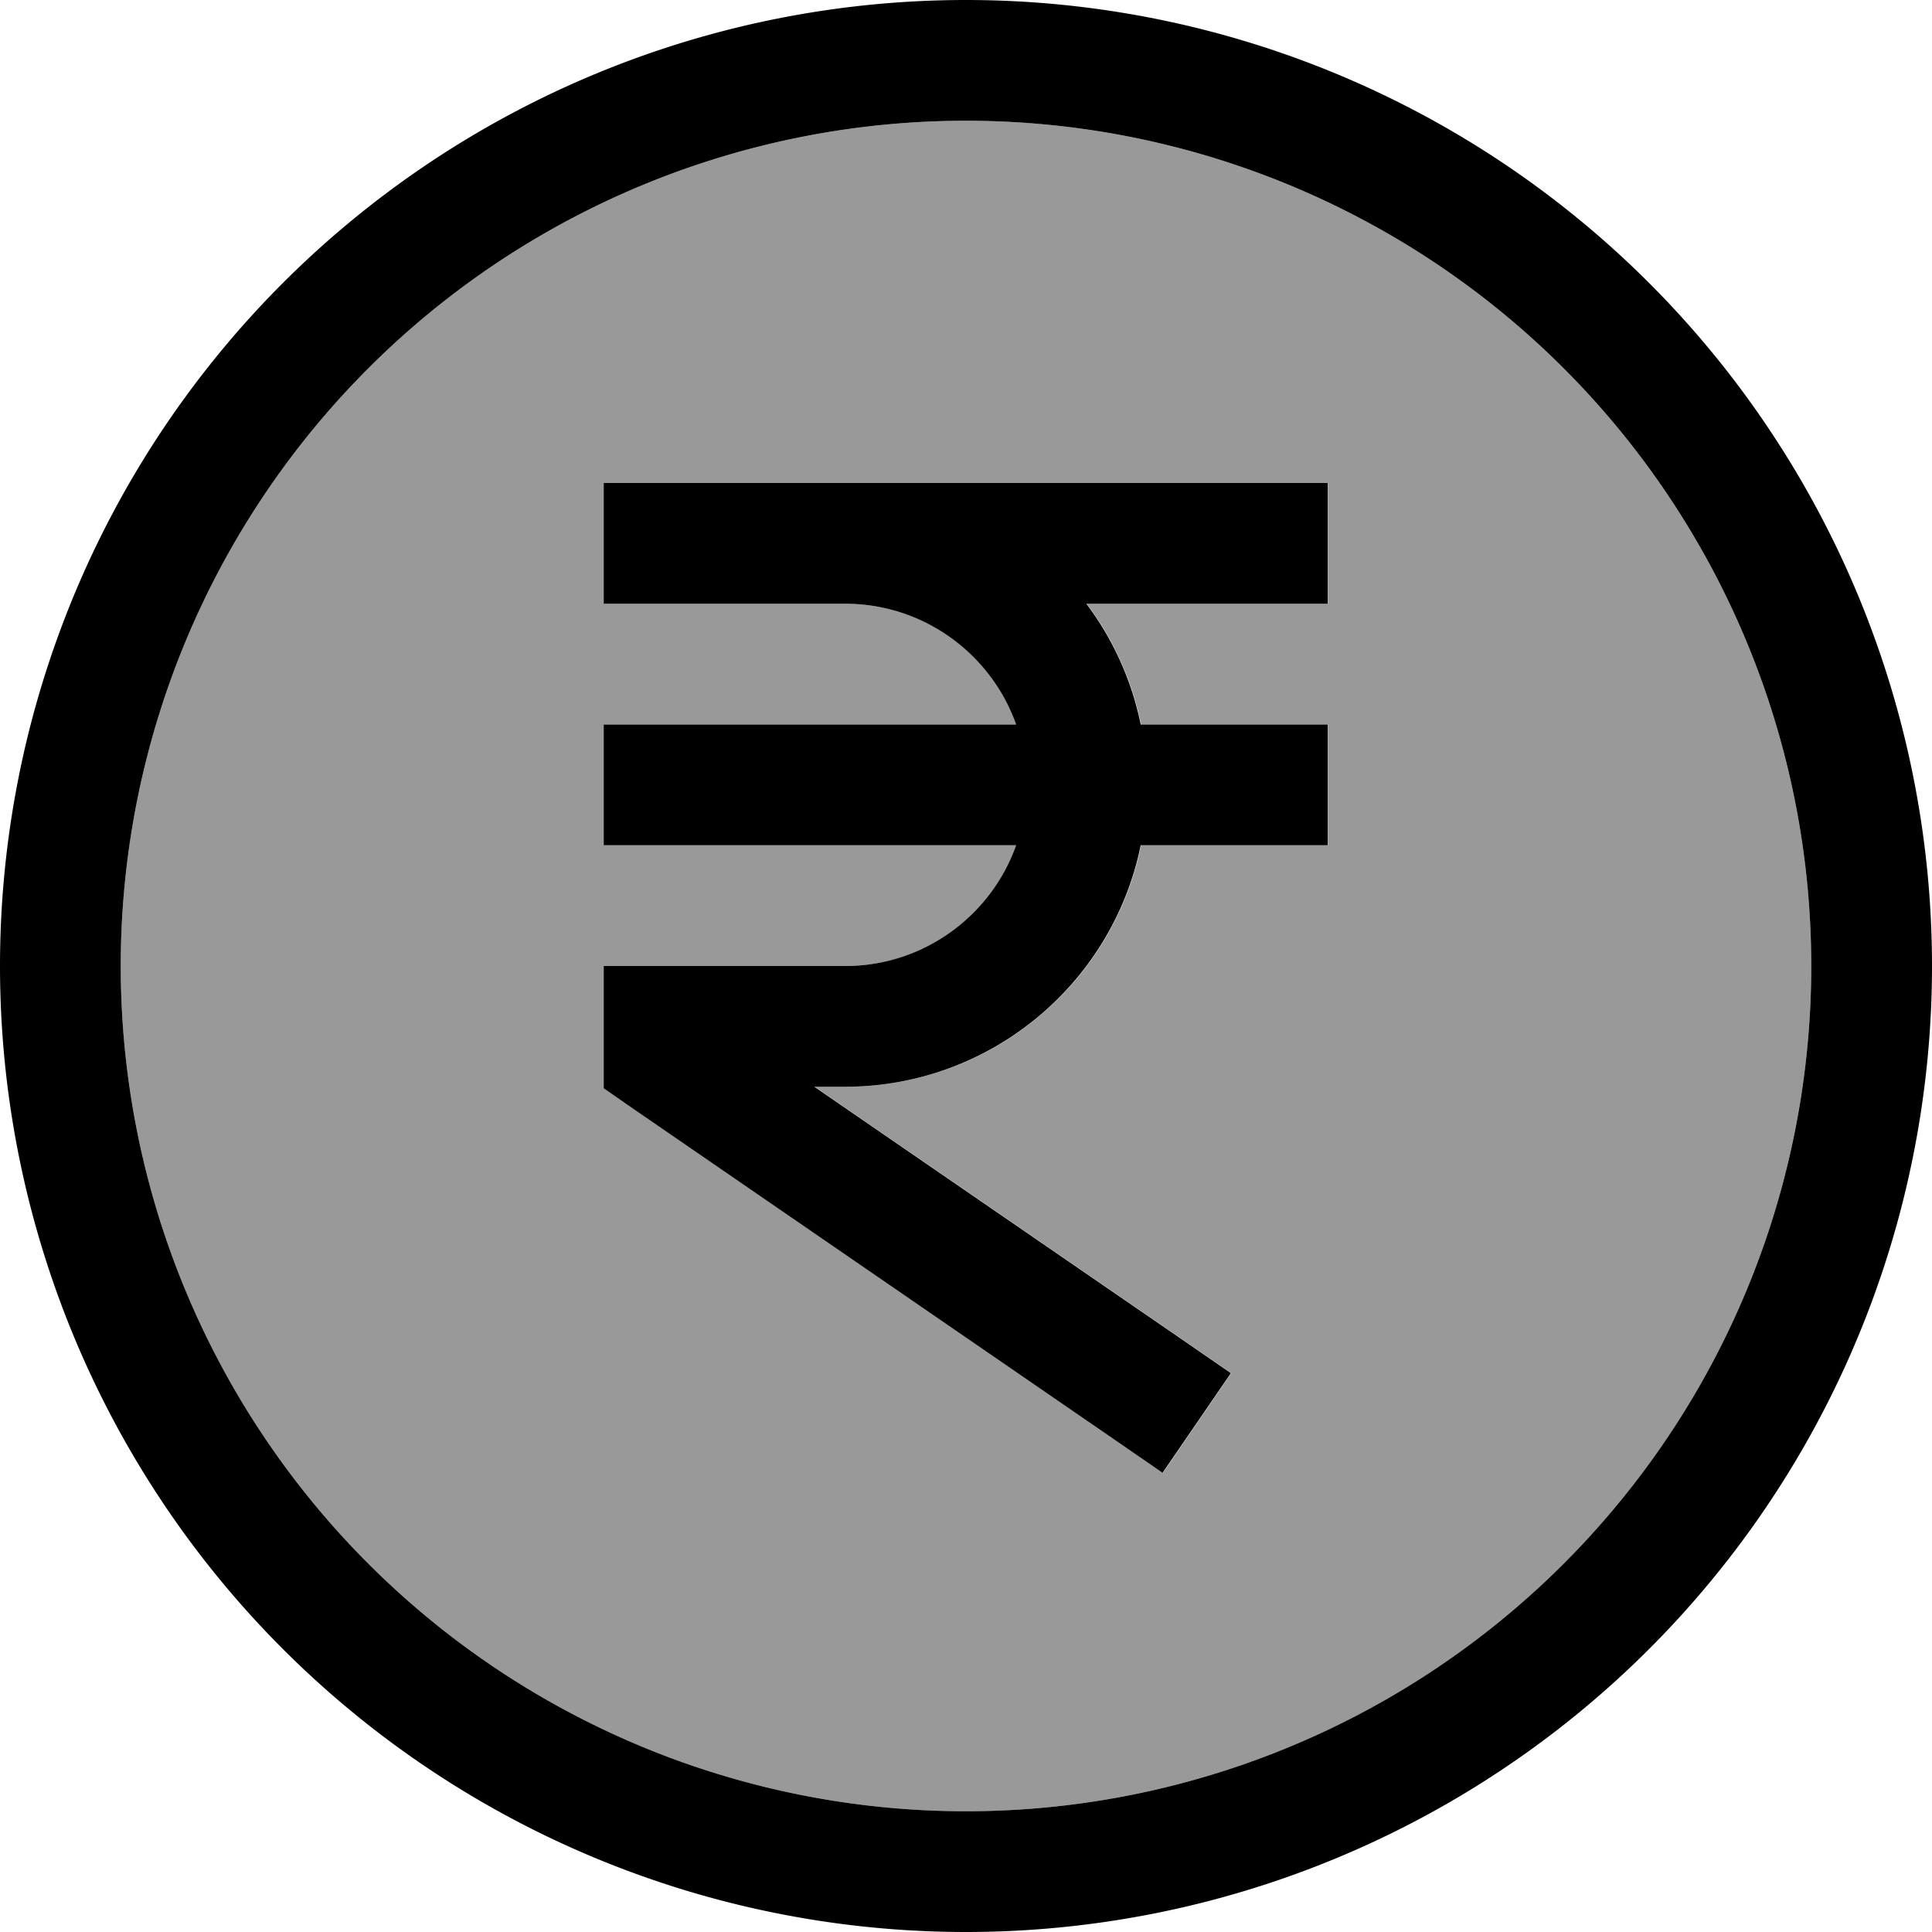
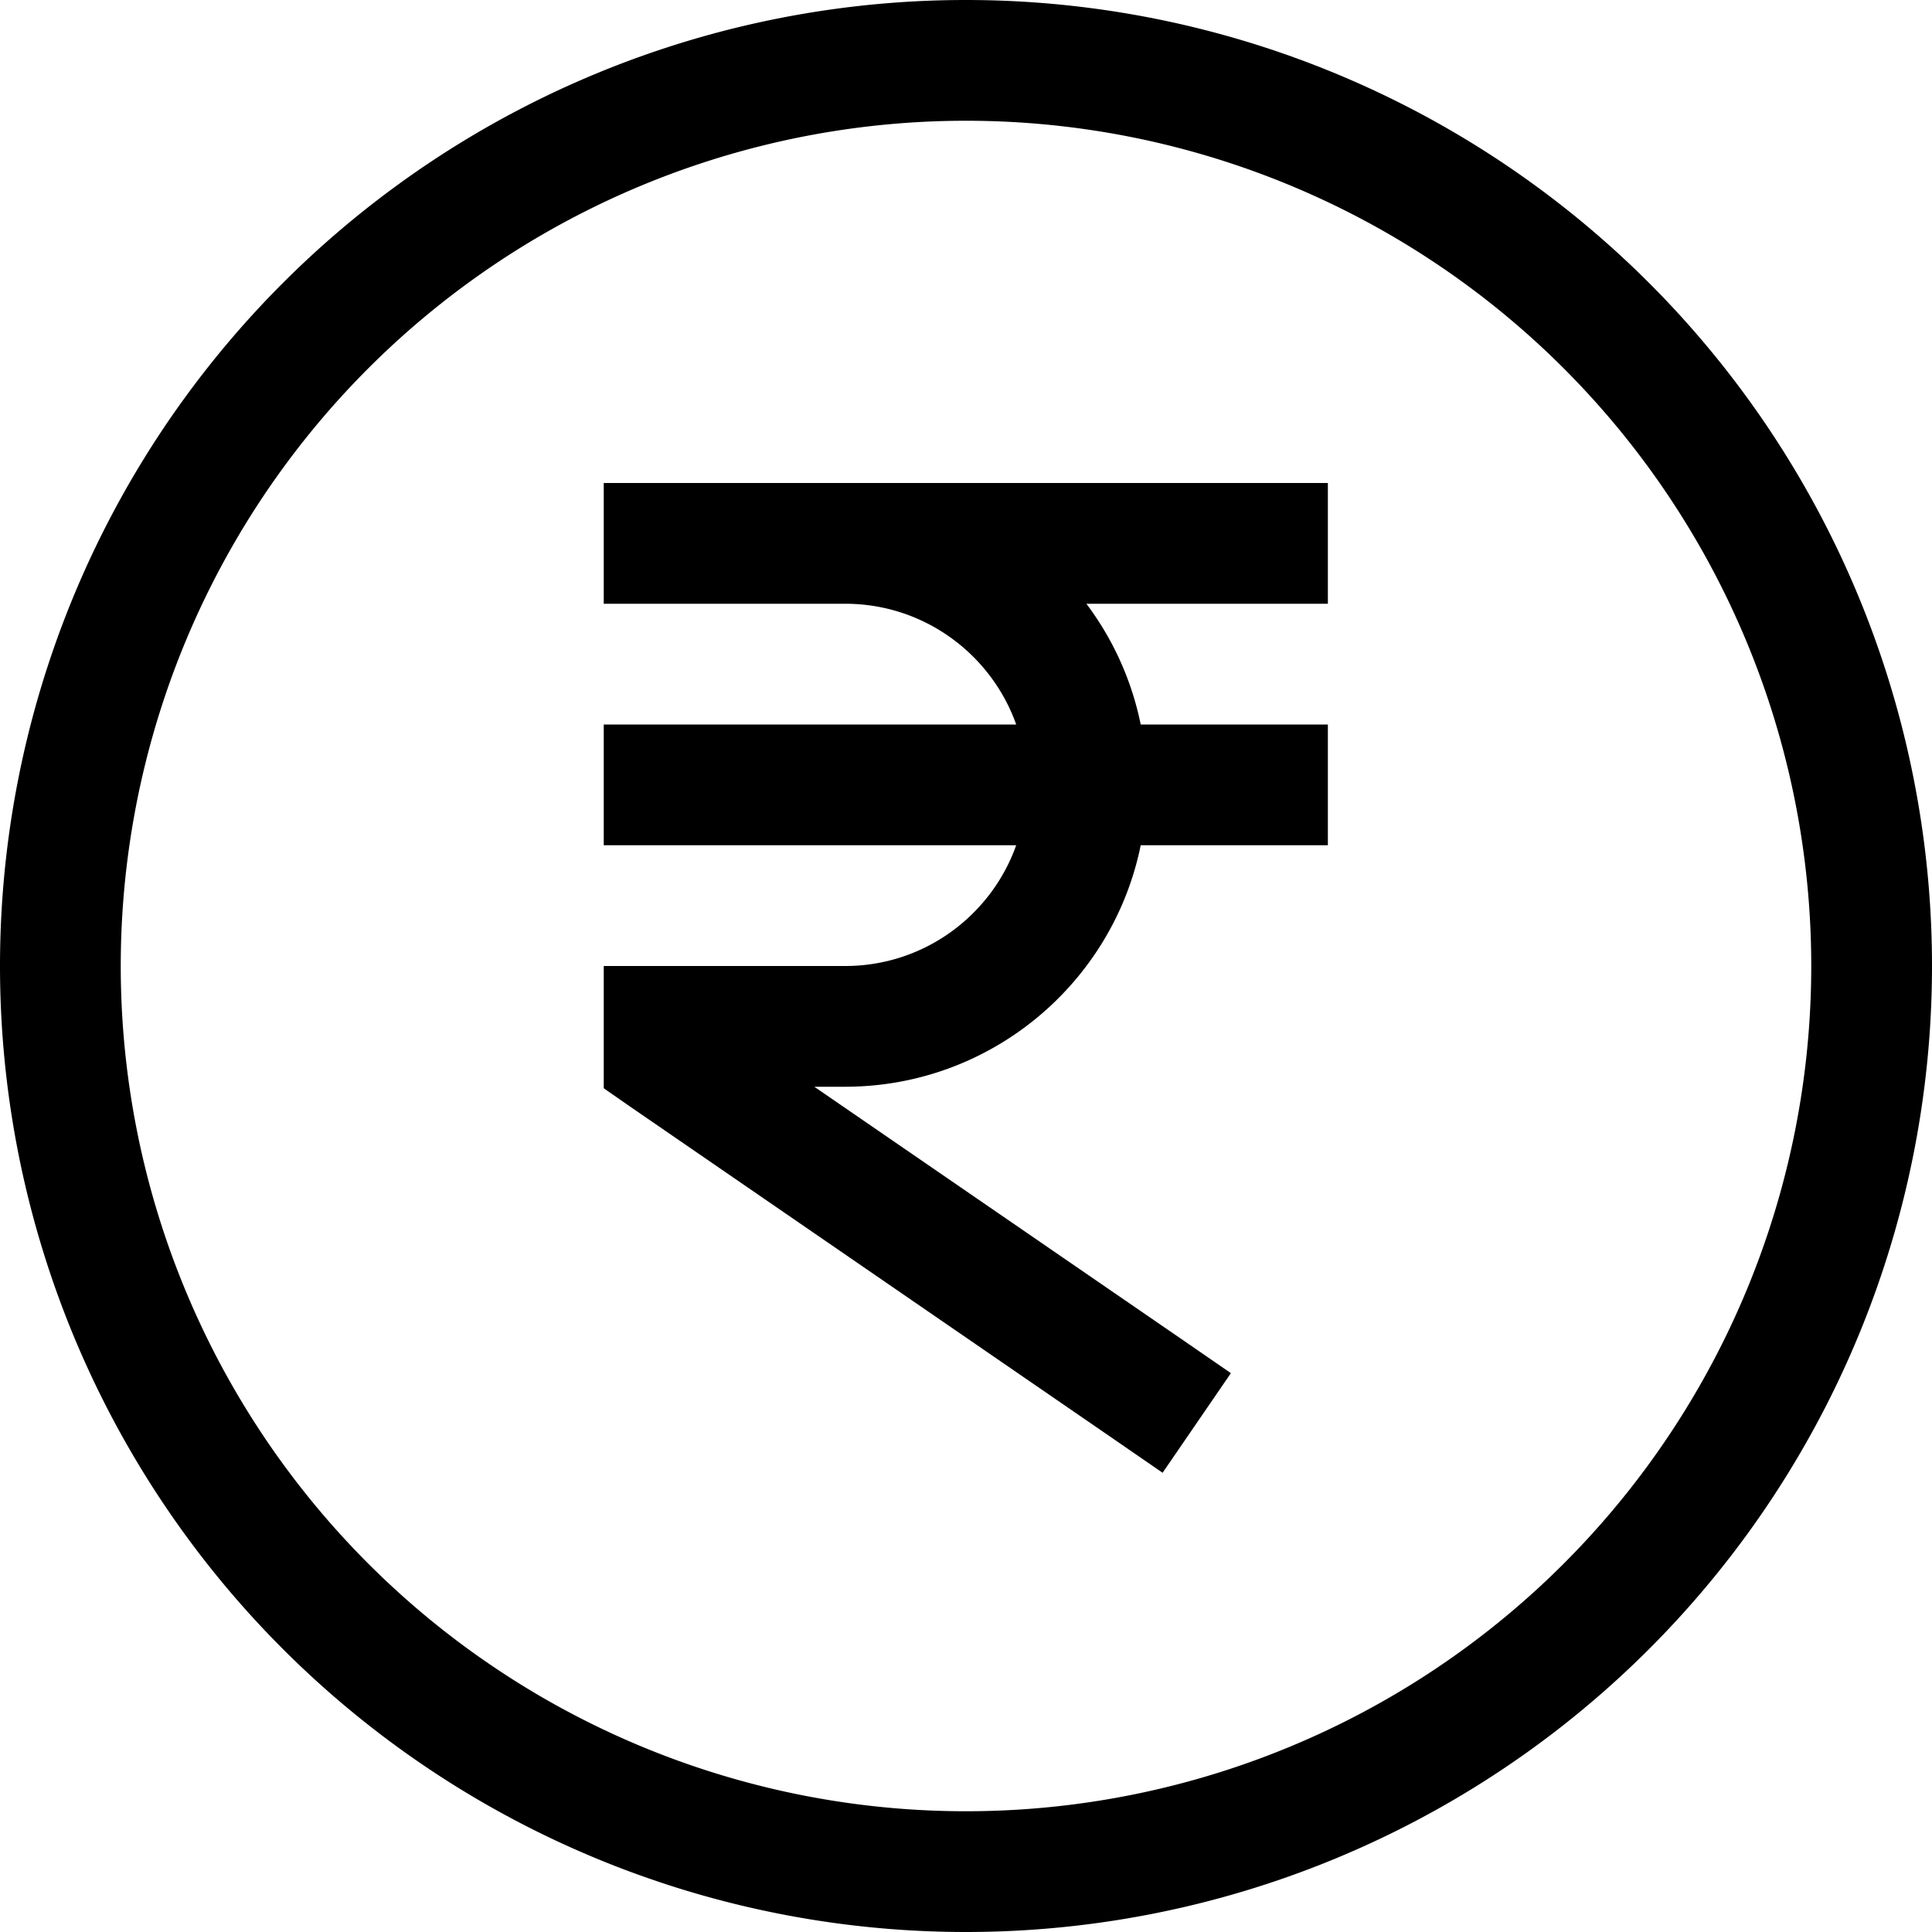
<svg xmlns="http://www.w3.org/2000/svg" viewBox="0 0 512 512">
-   <path style="fill:currentColor;opacity:.4" d="M32 256a224 224 0 1 0 448 0 224 224 0 1 0 -448 0zM160 128l192 0 0 32-64 0c7 9.3 12 20.2 14.4 32l49.6 0 0 32-49.6 0c-7.4 36.5-39.7 64-78.4 64l-8.1 0 97.2 66.8 13.2 9.1-18.1 26.4-13.2-9.1-128-88-6.9-4.8 0-32.4 64 0c20.9 0 38.7-13.4 45.3-32l-109.3 0 0-32 109.3 0c-6.6-18.6-24.4-32-45.3-32l-64 0 0-32z" />
  <path style="fill:currentColor;opacity:1" d="M256 32a224 224 0 1 1 0 448 224 224 0 1 1 0-448zm0 480a256 256 0 1 0 0-512 256 256 0 1 0 0 512zM176 128l-16 0 0 32 64 0c20.9 0 38.7 13.4 45.3 32l-109.3 0 0 32 109.3 0c-6.6 18.6-24.4 32-45.3 32l-64 0 0 32.4 6.9 4.8 128 88 13.2 9.1 18.1-26.4-13.2-9.1-97.2-66.8 8.1 0c38.7 0 71-27.5 78.4-64l49.6 0 0-32-49.6 0c-2.4-11.8-7.4-22.7-14.4-32l64 0 0-32-176 0z" />
</svg>